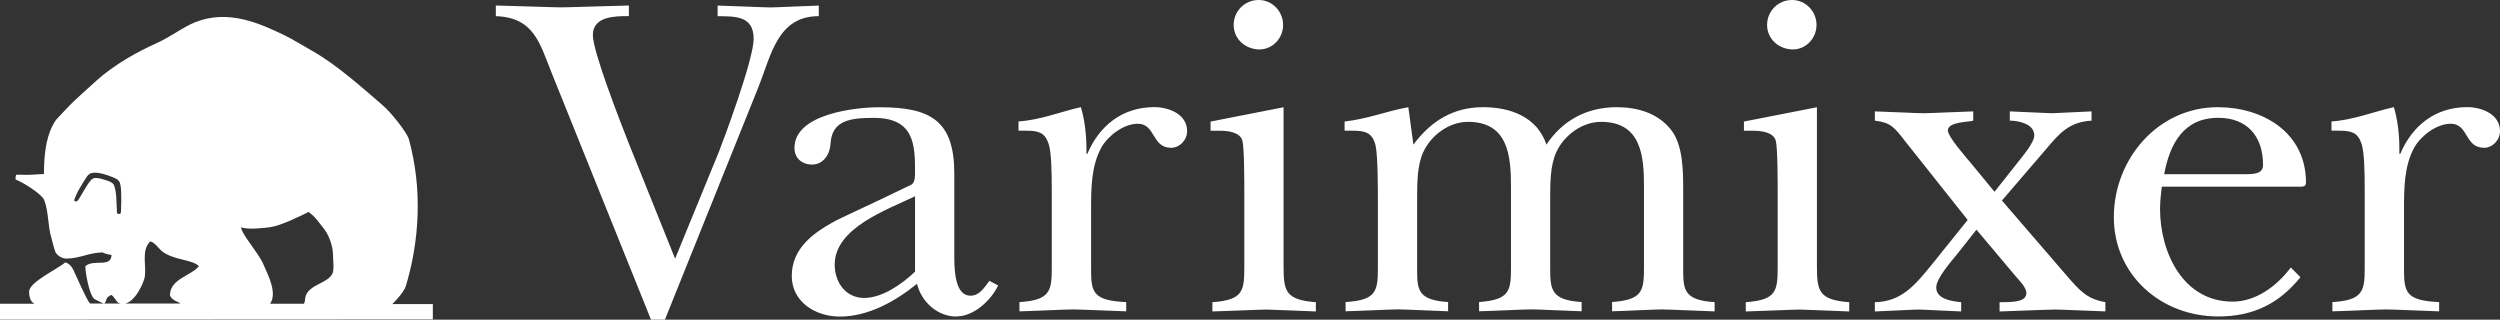
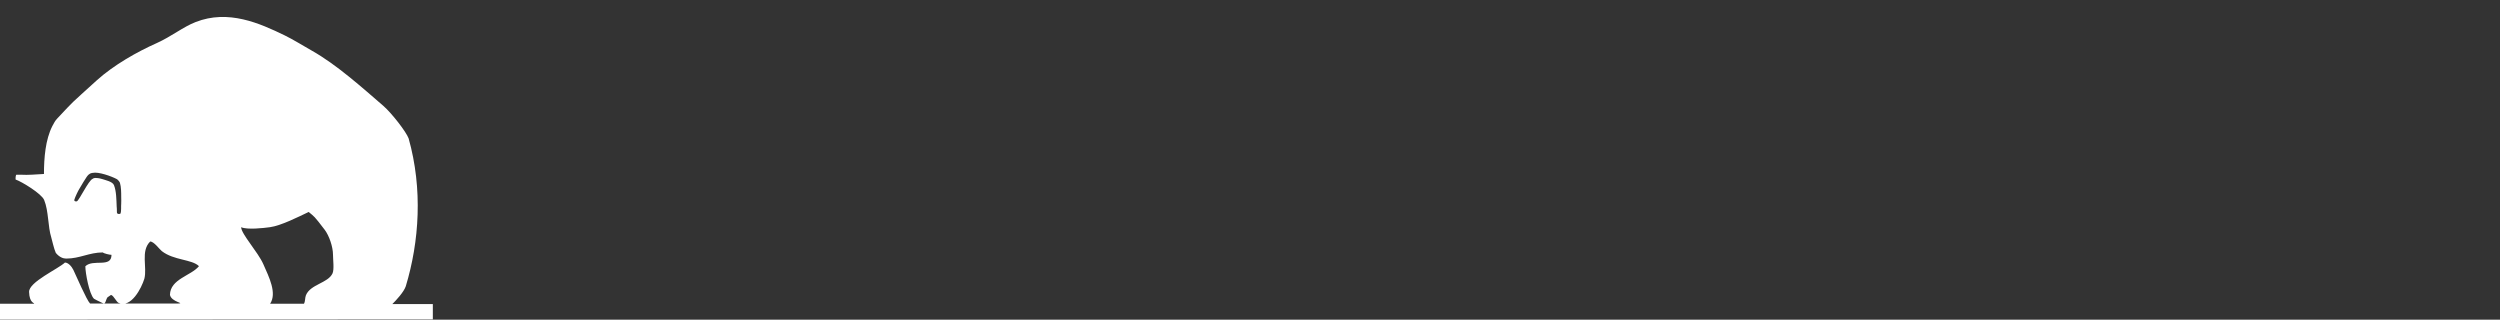
<svg xmlns="http://www.w3.org/2000/svg" id="Vrstva_2" data-name="Vrstva 2" viewBox="0 0 434.98 55.62">
  <rect x="0" y="0" width="434.98" height="55.62" fill="#333333" stroke="none" />
  <defs>
    <style>
      .cls-1 {
        fill: #fff;
      }
    </style>
  </defs>
  <g id="Vrstva_1-2" data-name="Vrstva 1">
    <g>
-       <path class="cls-1" d="M432.17,25.72c1.53,0,2.81-1.37,2.81-2.9,0-2.98-3.22-4.18-5.7-4.18-5.55,0-9.57,3.22-11.65,8.12h-.16v-.89c0-2.57-.32-5.14-.96-7.23-3.54.8-7.08,2.25-10.85,2.49v1.61h1.37c2.09,0,3.21.32,3.85,2.25.48,1.45.56,4.51.56,8.2v13.5c0,3.94-.32,5.55-5.62,5.87v1.61c3.13-.08,7.8-.33,9.33-.33,1.45,0,6.19.24,9.24.33v-1.61c-5.7-.24-6.11-1.69-6.11-5.55v-10.53c0-3.7,0-7.64,1.85-10.93,1.2-2.01,3.86-4.02,6.27-4.02,3.13,0,2.41,4.18,5.78,4.18M376.55,30.3c.97-5.23,3.37-9.8,9.4-9.8,5.06,0,7.8,3.22,7.8,8.2,0,1.61-1.69,1.61-3.3,1.61h-13.9ZM398.58,46.54c-2.41,3.21-6.03,5.94-10.13,5.94-8.6,0-12.62-8.52-12.62-16.15,0-1.45.24-3.37.32-3.85h23.87c.72,0,1.2,0,1.2-.73,0-8.68-7.47-13.1-15.35-13.1-10.45,0-18.08,9.08-18.08,19.13s8.19,17.28,18.16,17.28c6.03,0,10.53-2.17,14.31-6.83l-1.68-1.69ZM357.32,53.85c1.37,0,6.03.24,9,.33v-1.61c-3.22-.56-4.42-1.93-6.91-4.82l-11.09-12.86,7.87-9.16c2.17-2.57,3.86-4.51,7.72-4.74v-1.61c-2.33.08-6.19.32-6.91.32-.8,0-4.9-.24-7.31-.32v1.61c1.53,0,4.26.56,4.26,2.57,0,1.29-2.17,3.78-2.98,4.83l-3.94,4.98-4.1-4.98c-.8-.97-4.02-4.58-4.02-5.71,0-1.53,3.86-1.45,4.42-1.69v-1.61c-2.89.08-7.4.32-8.68.32-1.21,0-5.62-.24-8.44-.32v1.61c2.73.32,3.37,1.12,5.3,3.62l10.85,13.66-6.27,7.8c-2.81,3.45-5.23,6.43-9.88,6.51v1.61c2.49-.08,6.67-.33,7.55-.33s4.98.24,7.47.33v-1.61c-1.53-.16-4.34-.48-4.34-2.57,0-1.61,2.73-4.66,3.7-5.87l3.3-4.18,6.83,8.12c.56.64,1.85,1.93,1.85,2.89,0,1.53-2.09,1.61-4.66,1.61v1.61c3.14-.08,7.87-.32,9.4-.32M311.96,8.6c2.25,0,4.1-1.93,4.1-4.26s-1.85-4.34-4.26-4.34-4.34,1.93-4.34,4.34c0,2.49,2.09,4.26,4.5,4.26M303.43,21.14v1.61h1.61c1.45,0,3.54.24,3.94,1.77.32,1.21.32,7.4.32,8.93v12.7c0,4.42-.08,6.03-5.55,6.43v1.61c3.13-.08,8.28-.33,9.4-.33.88,0,5.87.24,8.6.33v-1.61c-5.39-.4-5.62-2.01-5.62-6.43v-27.49l-12.7,2.49ZM289.41,53.85c1.37,0,5.95.24,8.92.33v-1.61c-5.14-.32-5.47-2.01-5.47-5.47v-13.98c0-3.3,0-7.96-2.17-10.61-2.33-2.89-5.87-3.86-9.4-3.86-5.14,0-9.4,2.25-12.22,6.51-1.61-4.82-6.27-6.51-11.01-6.51-5.23,0-9.08,2.41-12.14,6.51l-.88-6.51c-3.94.72-6.91,2.01-11.09,2.49v1.6h1.37c2.09,0,3.45.24,4.02,2.57.4,1.85.4,7.47.4,9.72v11.65c0,4.02-.32,5.55-5.62,5.87v1.61c3.05-.08,7.72-.33,9.16-.33,1.29,0,5.79.24,8.68.33v-1.61c-4.98-.32-5.39-1.93-5.39-5.23v-12.54c0-2.98,0-5.95,1.05-8.28,1.37-2.98,4.5-5.3,7.8-5.3,6.99,0,7.48,5.95,7.48,11.18v13.82c0,4.34-.08,5.95-5.55,6.35v1.61c3.06-.08,7.64-.33,9.08-.33,1.29,0,5.87.24,8.76.33v-1.61c-5.3-.32-5.47-2.17-5.47-5.87v-11.9c0-2.98,0-5.95,1.05-8.28,1.37-2.98,4.51-5.3,7.8-5.3,6.99,0,7.47,5.95,7.47,11.18v13.74c0,4.42-.08,6.03-5.55,6.43v1.61c2.98-.08,7.56-.33,8.93-.33M219.15,8.6c2.25,0,4.1-1.93,4.1-4.26s-1.85-4.34-4.26-4.34-4.34,1.93-4.34,4.34c0,2.49,2.09,4.26,4.5,4.26M210.63,21.14v1.61h1.61c1.45,0,3.54.24,3.94,1.77.32,1.21.32,7.4.32,8.93v12.7c0,4.42-.08,6.03-5.55,6.43v1.61c3.13-.08,8.28-.33,9.4-.33.89,0,5.87.24,8.6.33v-1.61c-5.39-.4-5.62-2.01-5.62-6.43v-27.49l-12.69,2.49ZM203.74,25.72c1.53,0,2.81-1.37,2.81-2.9,0-2.98-3.22-4.18-5.71-4.18-5.55,0-9.56,3.22-11.65,8.12h-.16v-.89c0-2.57-.33-5.14-.97-7.23-3.54.8-7.07,2.25-10.85,2.49v1.61h1.37c2.09,0,3.22.32,3.86,2.25.48,1.45.56,4.51.56,8.2v13.5c0,3.94-.32,5.55-5.62,5.87v1.61c3.13-.08,7.8-.33,9.32-.33,1.45,0,6.19.24,9.25.33v-1.61c-5.7-.24-6.11-1.69-6.11-5.55v-10.53c0-3.7,0-7.64,1.85-10.93,1.2-2.01,3.86-4.02,6.27-4.02,3.13,0,2.41,4.18,5.78,4.18M166.44,55.05c2.98,0,5.95-2.73,7.23-5.38l-1.52-.8c-.89,1.12-1.69,2.58-3.3,2.58-2.57,0-2.81-4.1-2.81-6.59v-14.63c0-9.24-4.1-11.57-13.02-11.57-4.1,0-14.79,1.12-14.79,7.08,0,1.77,1.29,2.89,3.06,2.89,2.01,0,3.13-1.84,3.21-3.62.24-4.1,3.46-4.5,7.56-4.5,6.99,0,7.15,4.66,7.15,9.33,0,.88,0,2.01-.72,2.33-8.44,4.1-12.06,5.63-13.74,6.59-3.14,1.77-6.99,4.42-6.99,9.25,0,4.5,4.1,7.07,8.36,7.07,4.98,0,9.65-2.65,13.43-5.7.79,3.21,3.61,5.7,6.9,5.7M159.21,47.26c-2.25,2.17-5.7,4.58-8.84,4.58-3.3,0-5.14-2.81-5.14-5.79,0-6.43,9.16-9.56,13.98-11.9v13.1ZM113.28,55.62h2.41l16.32-40.59c2.17-5.47,3.3-12.22,10.45-12.22V.97c-2.81.08-7.23.32-8.44.32-1.05,0-6.11-.24-9.16-.32v1.85c3.22,0,6.27,0,6.27,3.94,0,3.62-5.3,17.76-6.03,19.61l-7.64,18.64-8.2-20.42c-1.61-4.1-6.11-15.68-6.11-18.49,0-3.3,3.94-3.3,6.27-3.3V.96c-3.94.08-10.29.32-11.82.32-1.37,0-7.55-.24-11.33-.32v1.85c6.68.24,7.64,4.74,9.72,9.89l17.28,42.92Z" />
      <path class="cls-1" d="M75.3,55.57l-75.3.04v-2.76h5.94c.07-.17-.82-.11-.88-2.05-.06-1.73,5.04-3.99,6.24-5.12.55,0,1.15.64,1.46,1.27.46.96,2.32,5.28,2.91,5.86h15.31c1.32-.05-1.17-.24-1.41-1.51.06-2.77,3.67-3.31,5.05-4.99-1.23-1.22-4.4-.99-6.48-2.63-.42-.34-1.35-1.66-2.01-1.66-1.69,1.66-.5,4.48-1.01,6.47-.51,1.66-2.29,5.12-4.45,4.23-.44-.17-.84-1.25-1.35-1.41l-.5.34s-.13.08-.18.16c-.2.34-.3,1.12-.63.99-.02,0-.21-.1-.29-.13-.42-.17-1.37-.69-1.37-.69-.83-.83-1.5-4.5-1.5-5.65,1.35-1.33,4.55.34,4.55-1.99-.34,0-1.35-.24-1.51-.42-2.36,0-4,1.07-6.37,1.07-.5,0-1.17-.21-1.81-.99-.33-.72-.64-2.19-.78-2.65-.62-1.95-.45-4.61-1.25-6.56-.47-1.11-3.88-3.17-4.93-3.54-.01,0-.04-.02-.04-.05,0-.06-.02-.47.09-.76,0-.01.03-.04.06-.04h.7c1.56.08,2.4-.05,4.09-.13,0-2.82.26-5.99,1.46-8.34.28-.53.5-.96.88-1.34,3.2-3.39,1.81-2.03,6.87-6.63,2.96-2.66,6.97-4.93,10.43-6.47,2.49-1.12,4.6-2.82,6.74-3.65,5.7-2.24,11.16.21,15.51,2.32,1.39.67,3.33,1.87,4.71,2.65,4.35,2.45,8.77,6.44,12.46,9.62,1.48,1.3,3.97,4.51,4.39,5.66,2.47,8.79,1.86,17.93-.5,25.73-.34,1-1.68,2.44-2.34,3.09h7.05v2.65h0ZM13.38,35.03c.46-.27,2.01-3.61,2.73-3.91.2-.14.2-.12.48-.16.16,0,.64.02,1.18.19.55.19,1.81.43,2.06,1.06.42,1.07.42,2.5.47,3.7.01.16.06.64.04.97-.02.46.49.36.59.31l.03-.04c.18-.4.08-1.28.13-1.7.03-.38,0-.73,0-1.15,0-.75,0-1.75-.22-2.49-.03-.12-.31-.52-.55-.65-.94-.5-3.18-1.31-4.2-1.08-.24.04-.58.05-1.02.67-.39.6-.74,1.14-1.29,2.1-.22.33-.75,1.46-.87,1.88-.1.33.33.35.44.29M52.87,52.85h.02c.26-.51.15-1,.34-1.48.78-1.92,3.85-2.1,4.63-3.81.31-.69.08-2.4.08-3.23,0-1.41-.68-3.33-1.43-4.33-1.95-2.56-1.77-2.24-2.8-3.12-1.72.82-4.84,2.4-6.74,2.65-1.06.15-3.98.48-5.01,0,0,1.17,2.91,4.29,3.86,6.44,1,2.26,2.4,5.03,1.18,6.88.01,0,5.86.01,5.86,0" />
    </g>
  </g>
</svg>